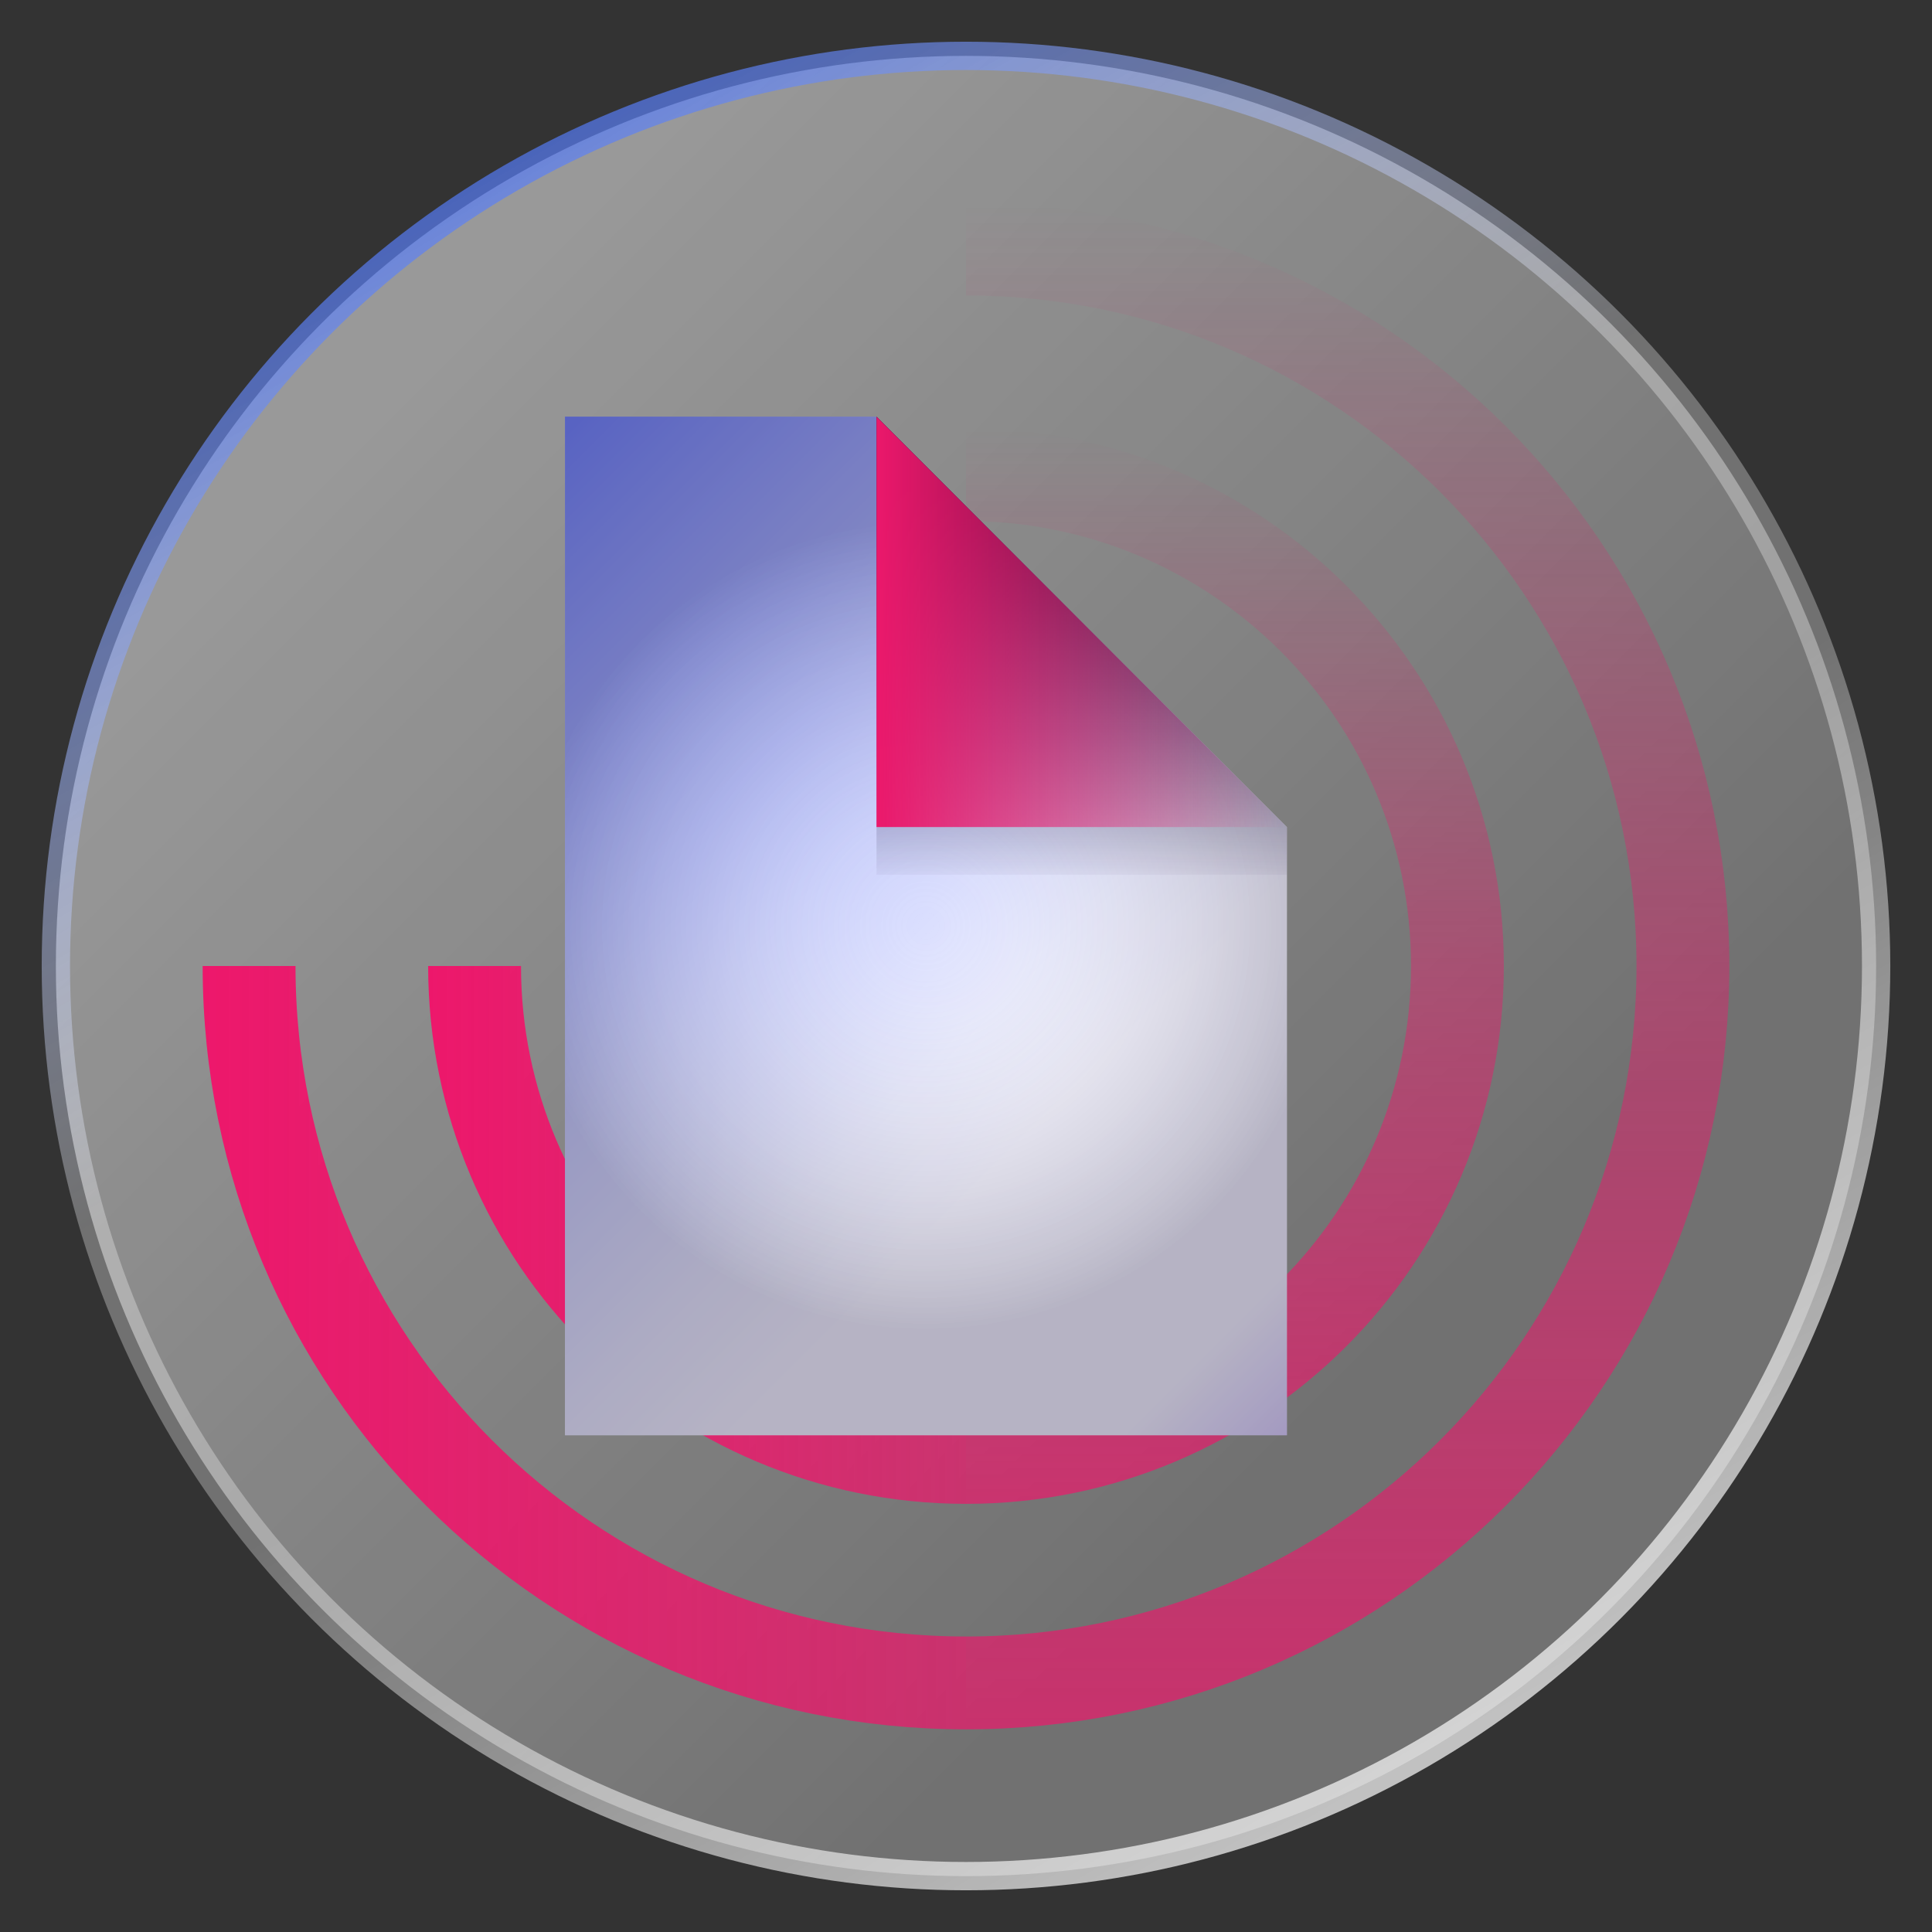
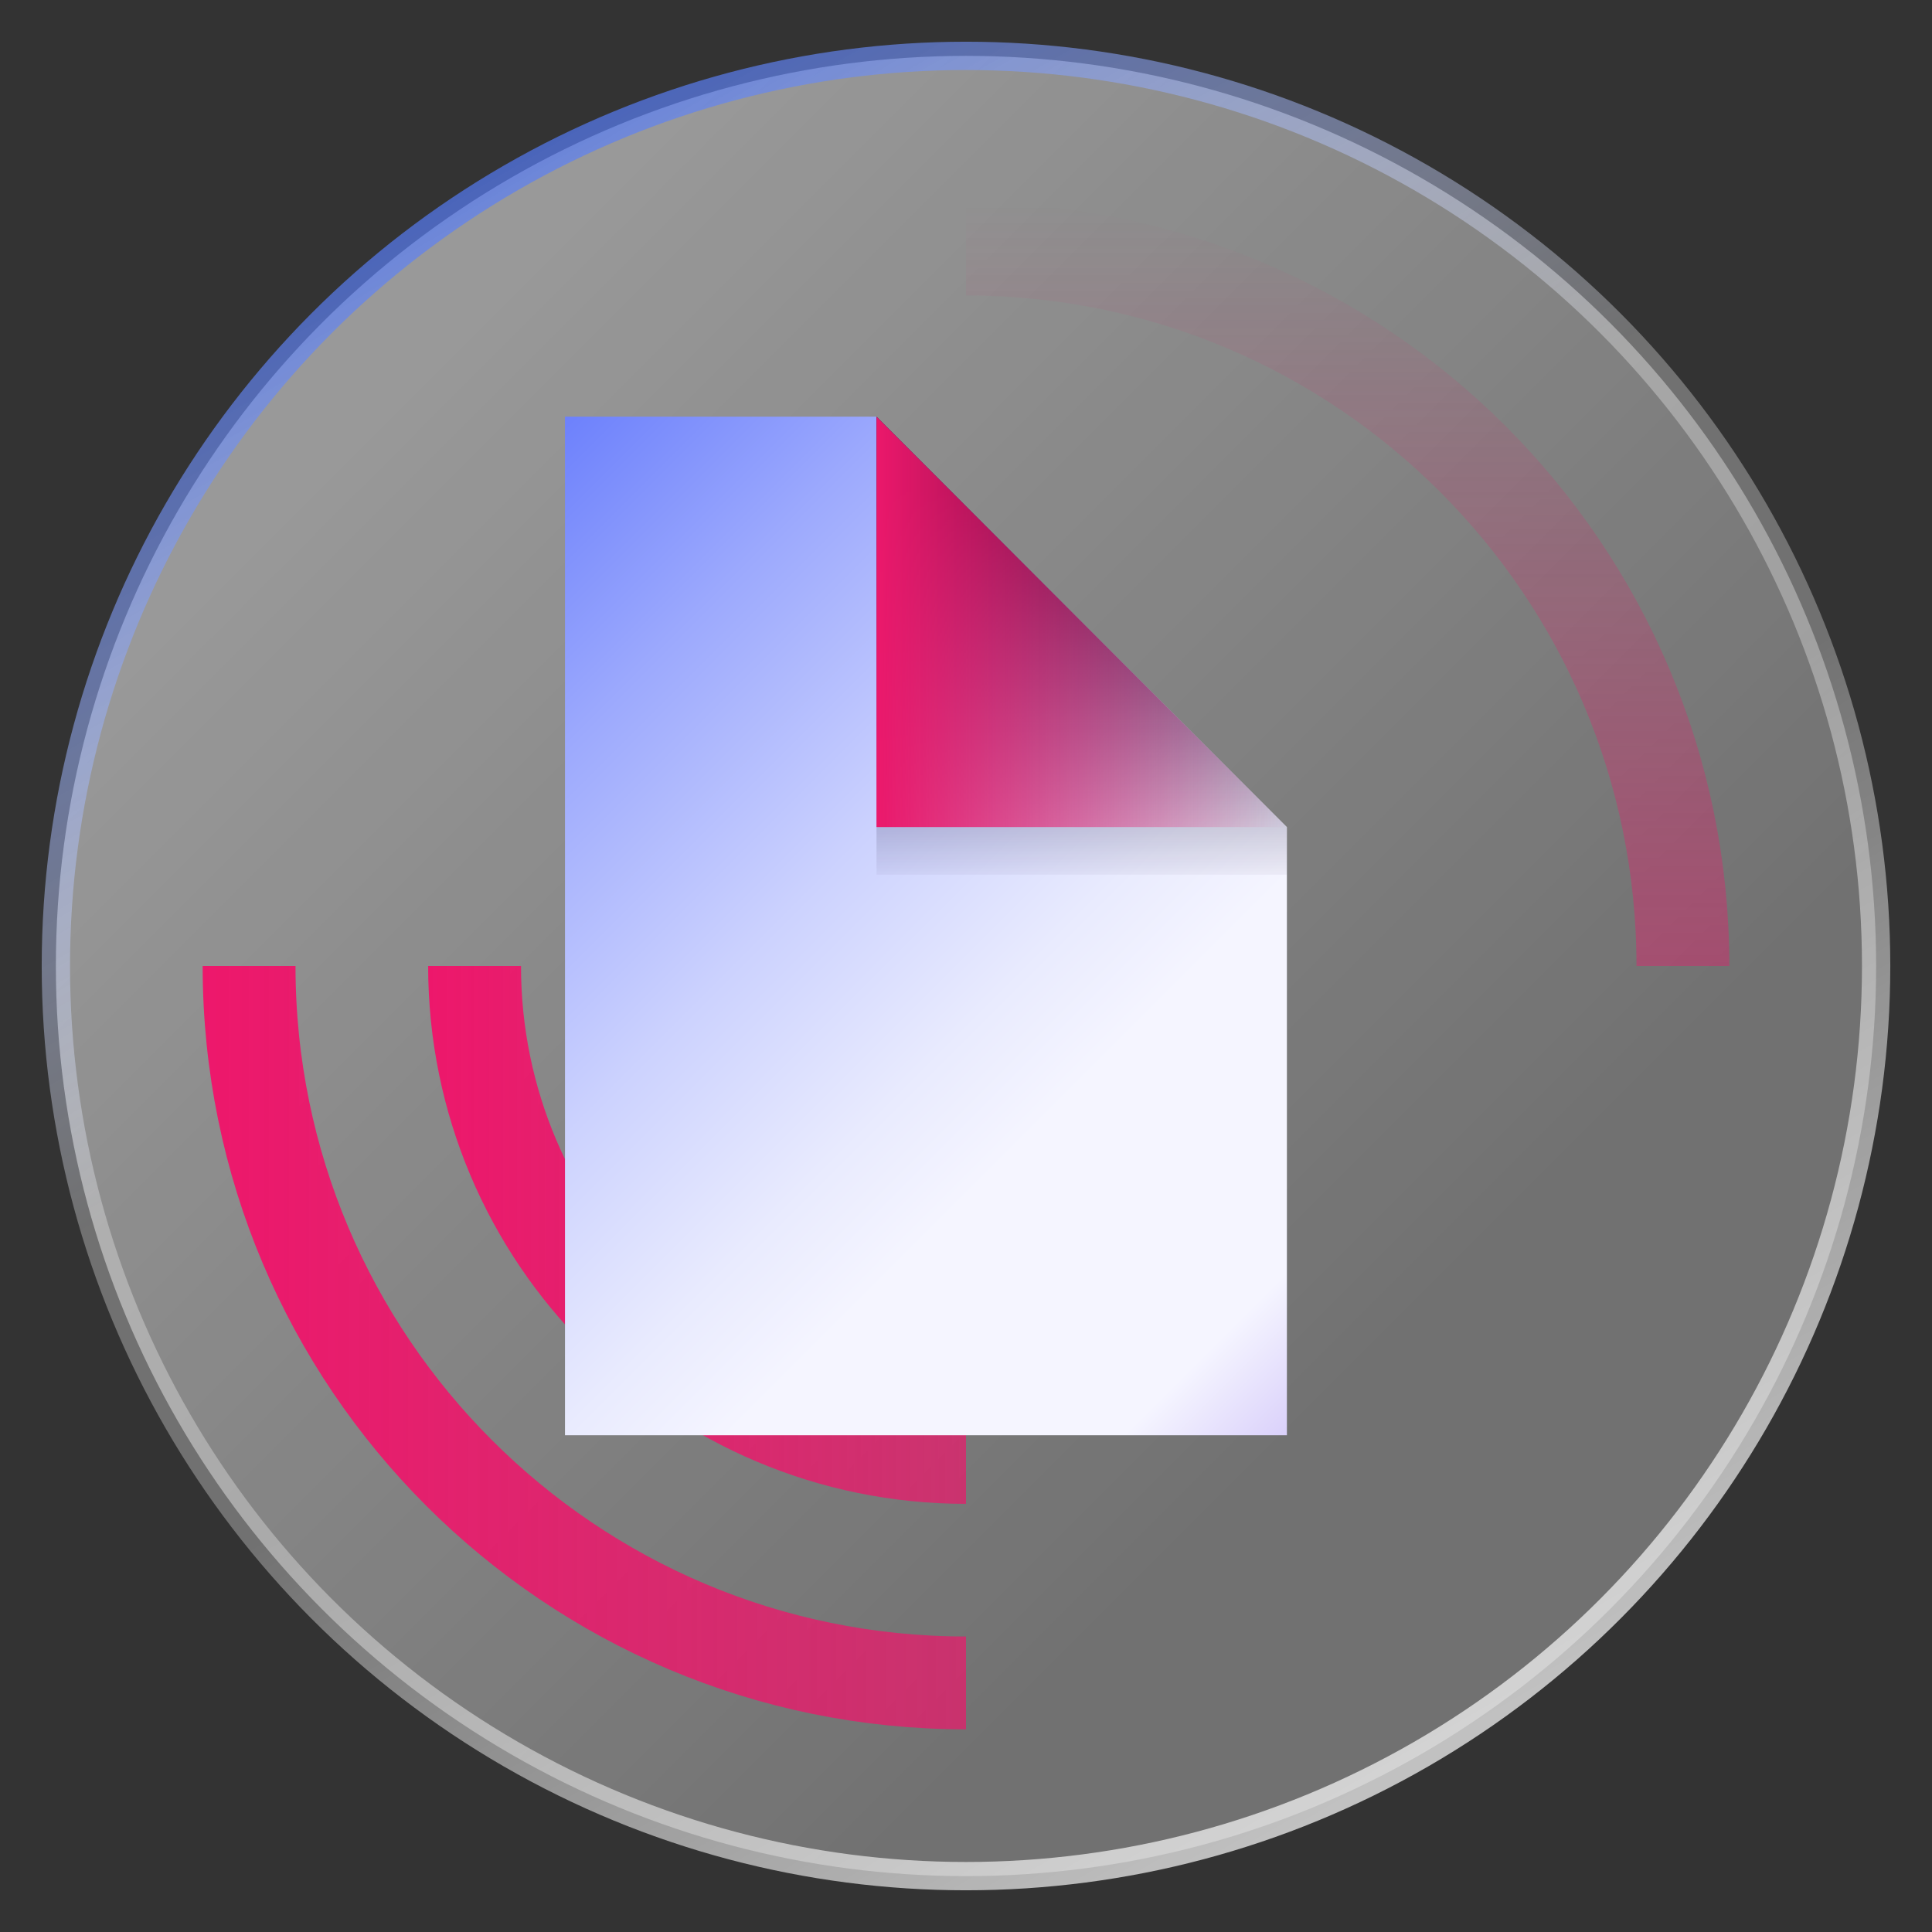
<svg xmlns="http://www.w3.org/2000/svg" xmlns:xlink="http://www.w3.org/1999/xlink" viewBox="0 0 180 180">
  <rect x="0" y="0" width="180" height="180" fill="#333333" stroke="none" />
  <defs>
    <style>
      .cls-1, .cls-2, .cls-3, .cls-4, .cls-5, .cls-6, .cls-7 {
        fill: none;
      }

      .cls-8 {
        fill: url(#linear-gradient-2);
        stroke: url(#linear-gradient-3);
        stroke-width: 2.638px;
      }

      .cls-8, .cls-2, .cls-3, .cls-4, .cls-5, .cls-6, .cls-7 {
        stroke-miterlimit: 10;
      }

      .cls-9 {
        fill: url(#linear-gradient);
      }

      .cls-10 {
        isolation: isolate;
      }

      .cls-2 {
        stroke: url(#linear-gradient-8);
      }

      .cls-2, .cls-3, .cls-4, .cls-5, .cls-6, .cls-7 {
        stroke-width: 8.651px;
      }

      .cls-3 {
        stroke: url(#linear-gradient-4);
      }

      .cls-4 {
        stroke: url(#linear-gradient-7);
      }

      .cls-5 {
        stroke: url(#linear-gradient-5);
      }

      .cls-6 {
        stroke: url(#linear-gradient-9);
      }

      .cls-7 {
        stroke: url(#linear-gradient-6);
      }

      .cls-11 {
        fill: url(#New_Gradient_Swatch_1_copy);
      }

      .cls-12 {
        fill: url(#linear-gradient-10);
      }

      .cls-13 {
        fill: url(#linear-gradient-11);
      }

      .cls-14 {
        fill: url(#radial-gradient);
        mix-blend-mode: soft-light;
        opacity: .3;
      }

      .cls-15 {
        clip-path: url(#clippath);
      }
    </style>
    <clipPath id="clippath">
      <rect class="cls-1" x="-1098.611" y="-1201.216" width="834" height="579.999" />
    </clipPath>
    <linearGradient id="linear-gradient" x1="-979.966" y1="-9737.043" x2="-160.896" y2="-9737.043" gradientTransform="translate(-933.674 -10371.955) rotate(-180)" gradientUnits="userSpaceOnUse">
      <stop offset="0" stop-color="#16052a" />
      <stop offset=".978" stop-color="#7500f4" />
    </linearGradient>
    <linearGradient id="linear-gradient-2" x1="35.858" y1="35.858" x2="130.16" y2="130.16" gradientUnits="userSpaceOnUse">
      <stop offset="0" stop-color="#fff" stop-opacity=".5" />
      <stop offset="1" stop-color="#fff" stop-opacity=".3" />
    </linearGradient>
    <linearGradient id="linear-gradient-3" x1="133.064" y1="164.589" x2="46.936" y2="15.411" gradientUnits="userSpaceOnUse">
      <stop offset="0" stop-color="#fff" stop-opacity=".7" />
      <stop offset=".428" stop-color="#fff" stop-opacity=".3" />
      <stop offset=".612" stop-color="#fff" stop-opacity=".3" />
      <stop offset="1" stop-color="#547af5" stop-opacity=".7" />
    </linearGradient>
    <linearGradient id="linear-gradient-4" x1="18.881" y1="125.56" x2="90" y2="125.56" gradientUnits="userSpaceOnUse">
      <stop offset=".002" stop-color="#ed176b" />
      <stop offset="1" stop-color="#ed176b" stop-opacity=".7" />
    </linearGradient>
    <linearGradient id="linear-gradient-5" x1="-4011.269" y1="2868.844" x2="-4082.388" y2="2868.844" gradientTransform="translate(2994.403 4172.388) rotate(90)" gradientUnits="userSpaceOnUse">
      <stop offset=".002" stop-color="#ed176b" stop-opacity=".7" />
      <stop offset="1" stop-color="#ed176b" stop-opacity=".4" />
    </linearGradient>
    <linearGradient id="linear-gradient-6" x1="-4153.507" y1="2868.844" x2="-4082.388" y2="2868.844" gradientTransform="translate(2994.403 4172.388) rotate(90)" gradientUnits="userSpaceOnUse">
      <stop offset=".002" stop-color="#ed176b" stop-opacity="0" />
      <stop offset="1" stop-color="#ed176b" stop-opacity=".4" />
    </linearGradient>
    <linearGradient id="linear-gradient-7" x1="39.89" y1="115.055" y2="115.055" xlink:href="#linear-gradient-4" />
    <linearGradient id="linear-gradient-8" x1="-4032.278" y1="2879.348" y2="2879.348" xlink:href="#linear-gradient-5" />
    <linearGradient id="linear-gradient-9" x1="-4132.498" y1="2879.348" y2="2879.348" xlink:href="#linear-gradient-6" />
    <linearGradient id="linear-gradient-10" x1="23.103" y1="42.221" x2="143.424" y2="162.542" gradientUnits="userSpaceOnUse">
      <stop offset="0" stop-color="#435efb" />
      <stop offset=".058" stop-color="#5a71fb" />
      <stop offset=".237" stop-color="#9ca9fd" />
      <stop offset=".388" stop-color="#ccd2fe" />
      <stop offset=".502" stop-color="#e9ebfe" />
      <stop offset=".567" stop-color="#f5f5ff" />
      <stop offset=".719" stop-color="#f5f5ff" />
      <stop offset=".905" stop-color="#a68af1" />
      <stop offset="1" stop-color="#8259ec" />
    </linearGradient>
    <radialGradient id="radial-gradient" cx="86.269" cy="86.269" fx="86.269" fy="86.269" r="41.125" gradientUnits="userSpaceOnUse">
      <stop offset="0" stop-color="#fff" stop-opacity="0" />
      <stop offset=".913" stop-color="#241c3b" />
    </radialGradient>
    <linearGradient id="linear-gradient-11" x1="100.78" y1="45.725" x2="100.78" y2="82.987" gradientUnits="userSpaceOnUse">
      <stop offset="0" stop-color="#140628" />
      <stop offset="1" stop-color="#140628" stop-opacity="0" />
    </linearGradient>
    <linearGradient id="New_Gradient_Swatch_1_copy" data-name="New Gradient Swatch 1 copy" x1="81.662" y1="57.937" x2="119.898" y2="57.937" gradientUnits="userSpaceOnUse">
      <stop offset="0" stop-color="#eb186b" />
      <stop offset="1" stop-color="#eb186b" stop-opacity="0" />
    </linearGradient>
  </defs>
  <g class="cls-10">
    <g id="Layer_1" data-name="Layer 1">
      <g class="cls-15">
-         <rect class="cls-9" x="-772.778" y="-1472.479" width="819.07" height="1675.133" transform="translate(-487.037 86.014) rotate(39.518)" />
-       </g>
+         </g>
      <g>
        <circle class="cls-8" cx="90" cy="90" r="84.795" />
        <g>
          <path class="cls-3" d="M90,156.794c-36.889,0-66.794-29.905-66.794-66.794" />
-           <path class="cls-5" d="M156.794,90c0,36.889-29.905,66.794-66.794,66.794" />
          <path class="cls-7" d="M90,23.206c36.889,0,66.794,29.905,66.794,66.794" />
          <path class="cls-4" d="M90,135.785c-25.286,0-45.785-20.498-45.785-45.785" />
-           <path class="cls-2" d="M135.785,90c0,25.286-20.498,45.785-45.785,45.785" />
-           <path class="cls-6" d="M90,44.215c25.286,0,45.785,20.498,45.785,45.785" />
        </g>
        <g>
          <polygon class="cls-12" points="119.898 133.719 52.639 133.719 52.639 38.819 81.662 38.819 119.898 77.055 119.898 133.719" />
-           <polygon class="cls-14" points="119.898 133.719 52.639 133.719 52.639 38.819 81.662 38.819 119.898 77.055 119.898 133.719" />
          <polygon class="cls-13" points="119.898 77.055 119.898 81.5 81.662 81.5 81.662 38.819 119.898 77.055" />
          <polygon class="cls-11" points="119.898 77.055 81.662 77.055 81.662 38.819 119.898 77.055" />
        </g>
      </g>
    </g>
  </g>
</svg>